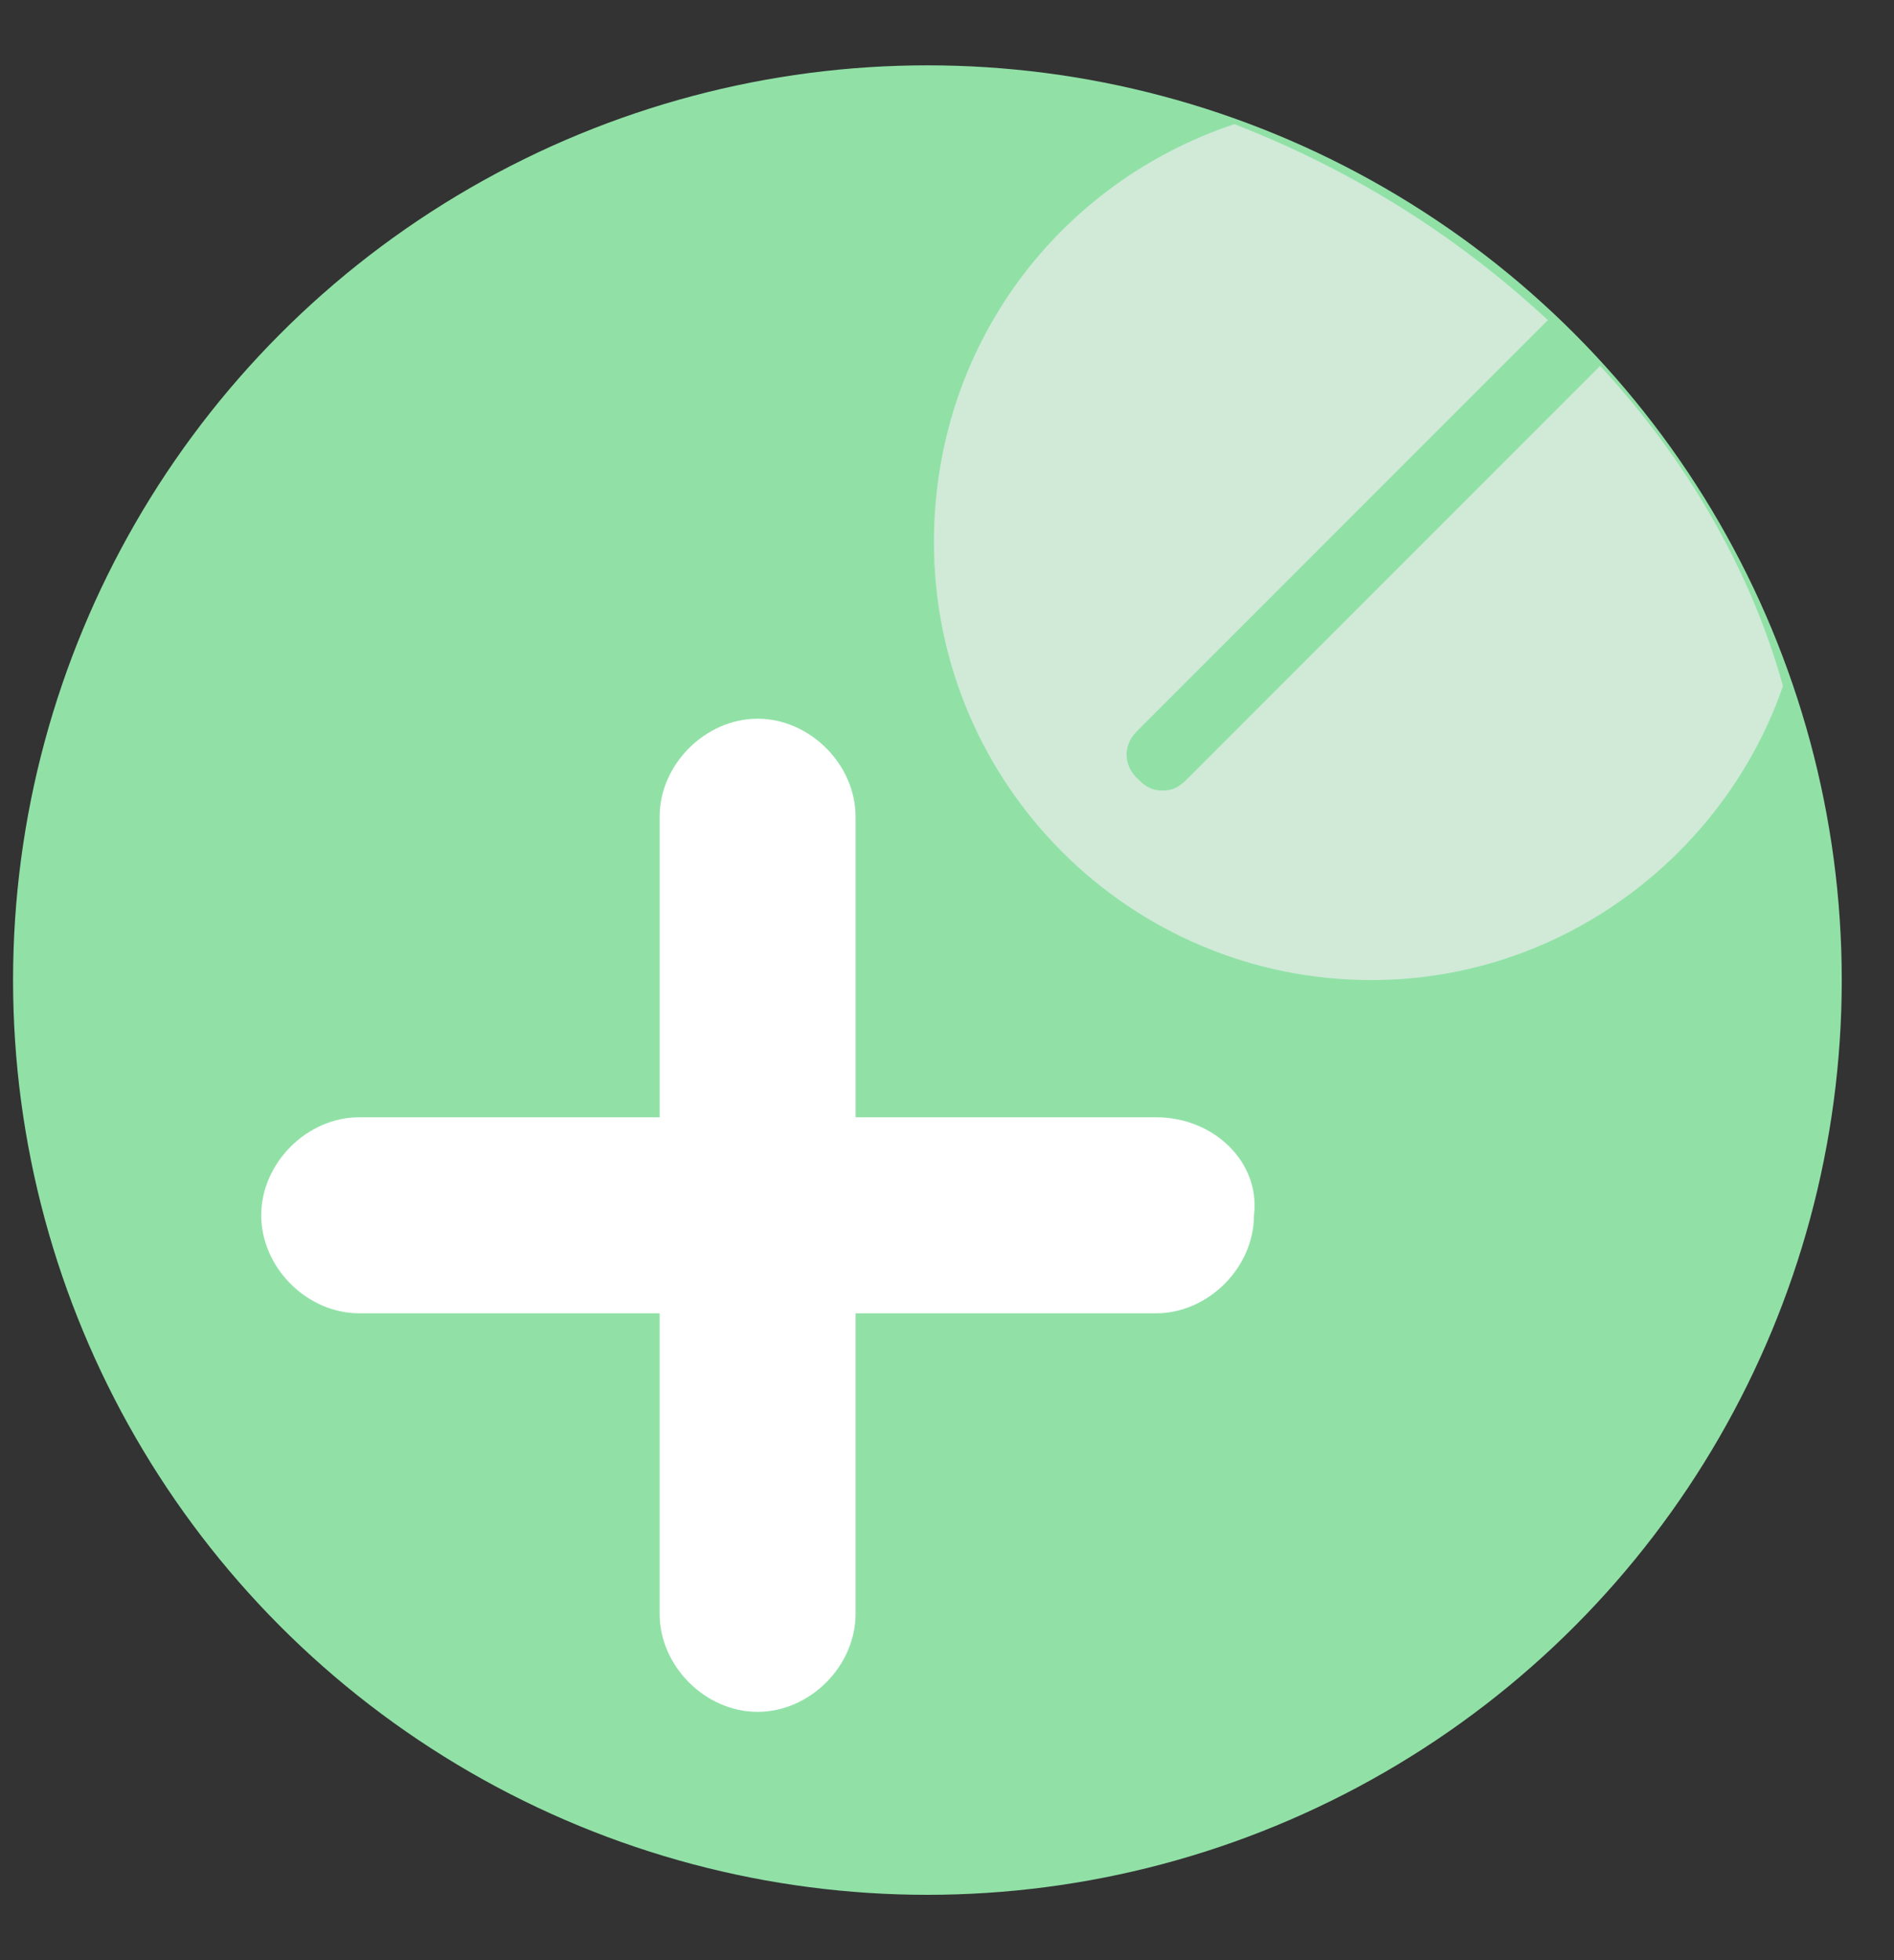
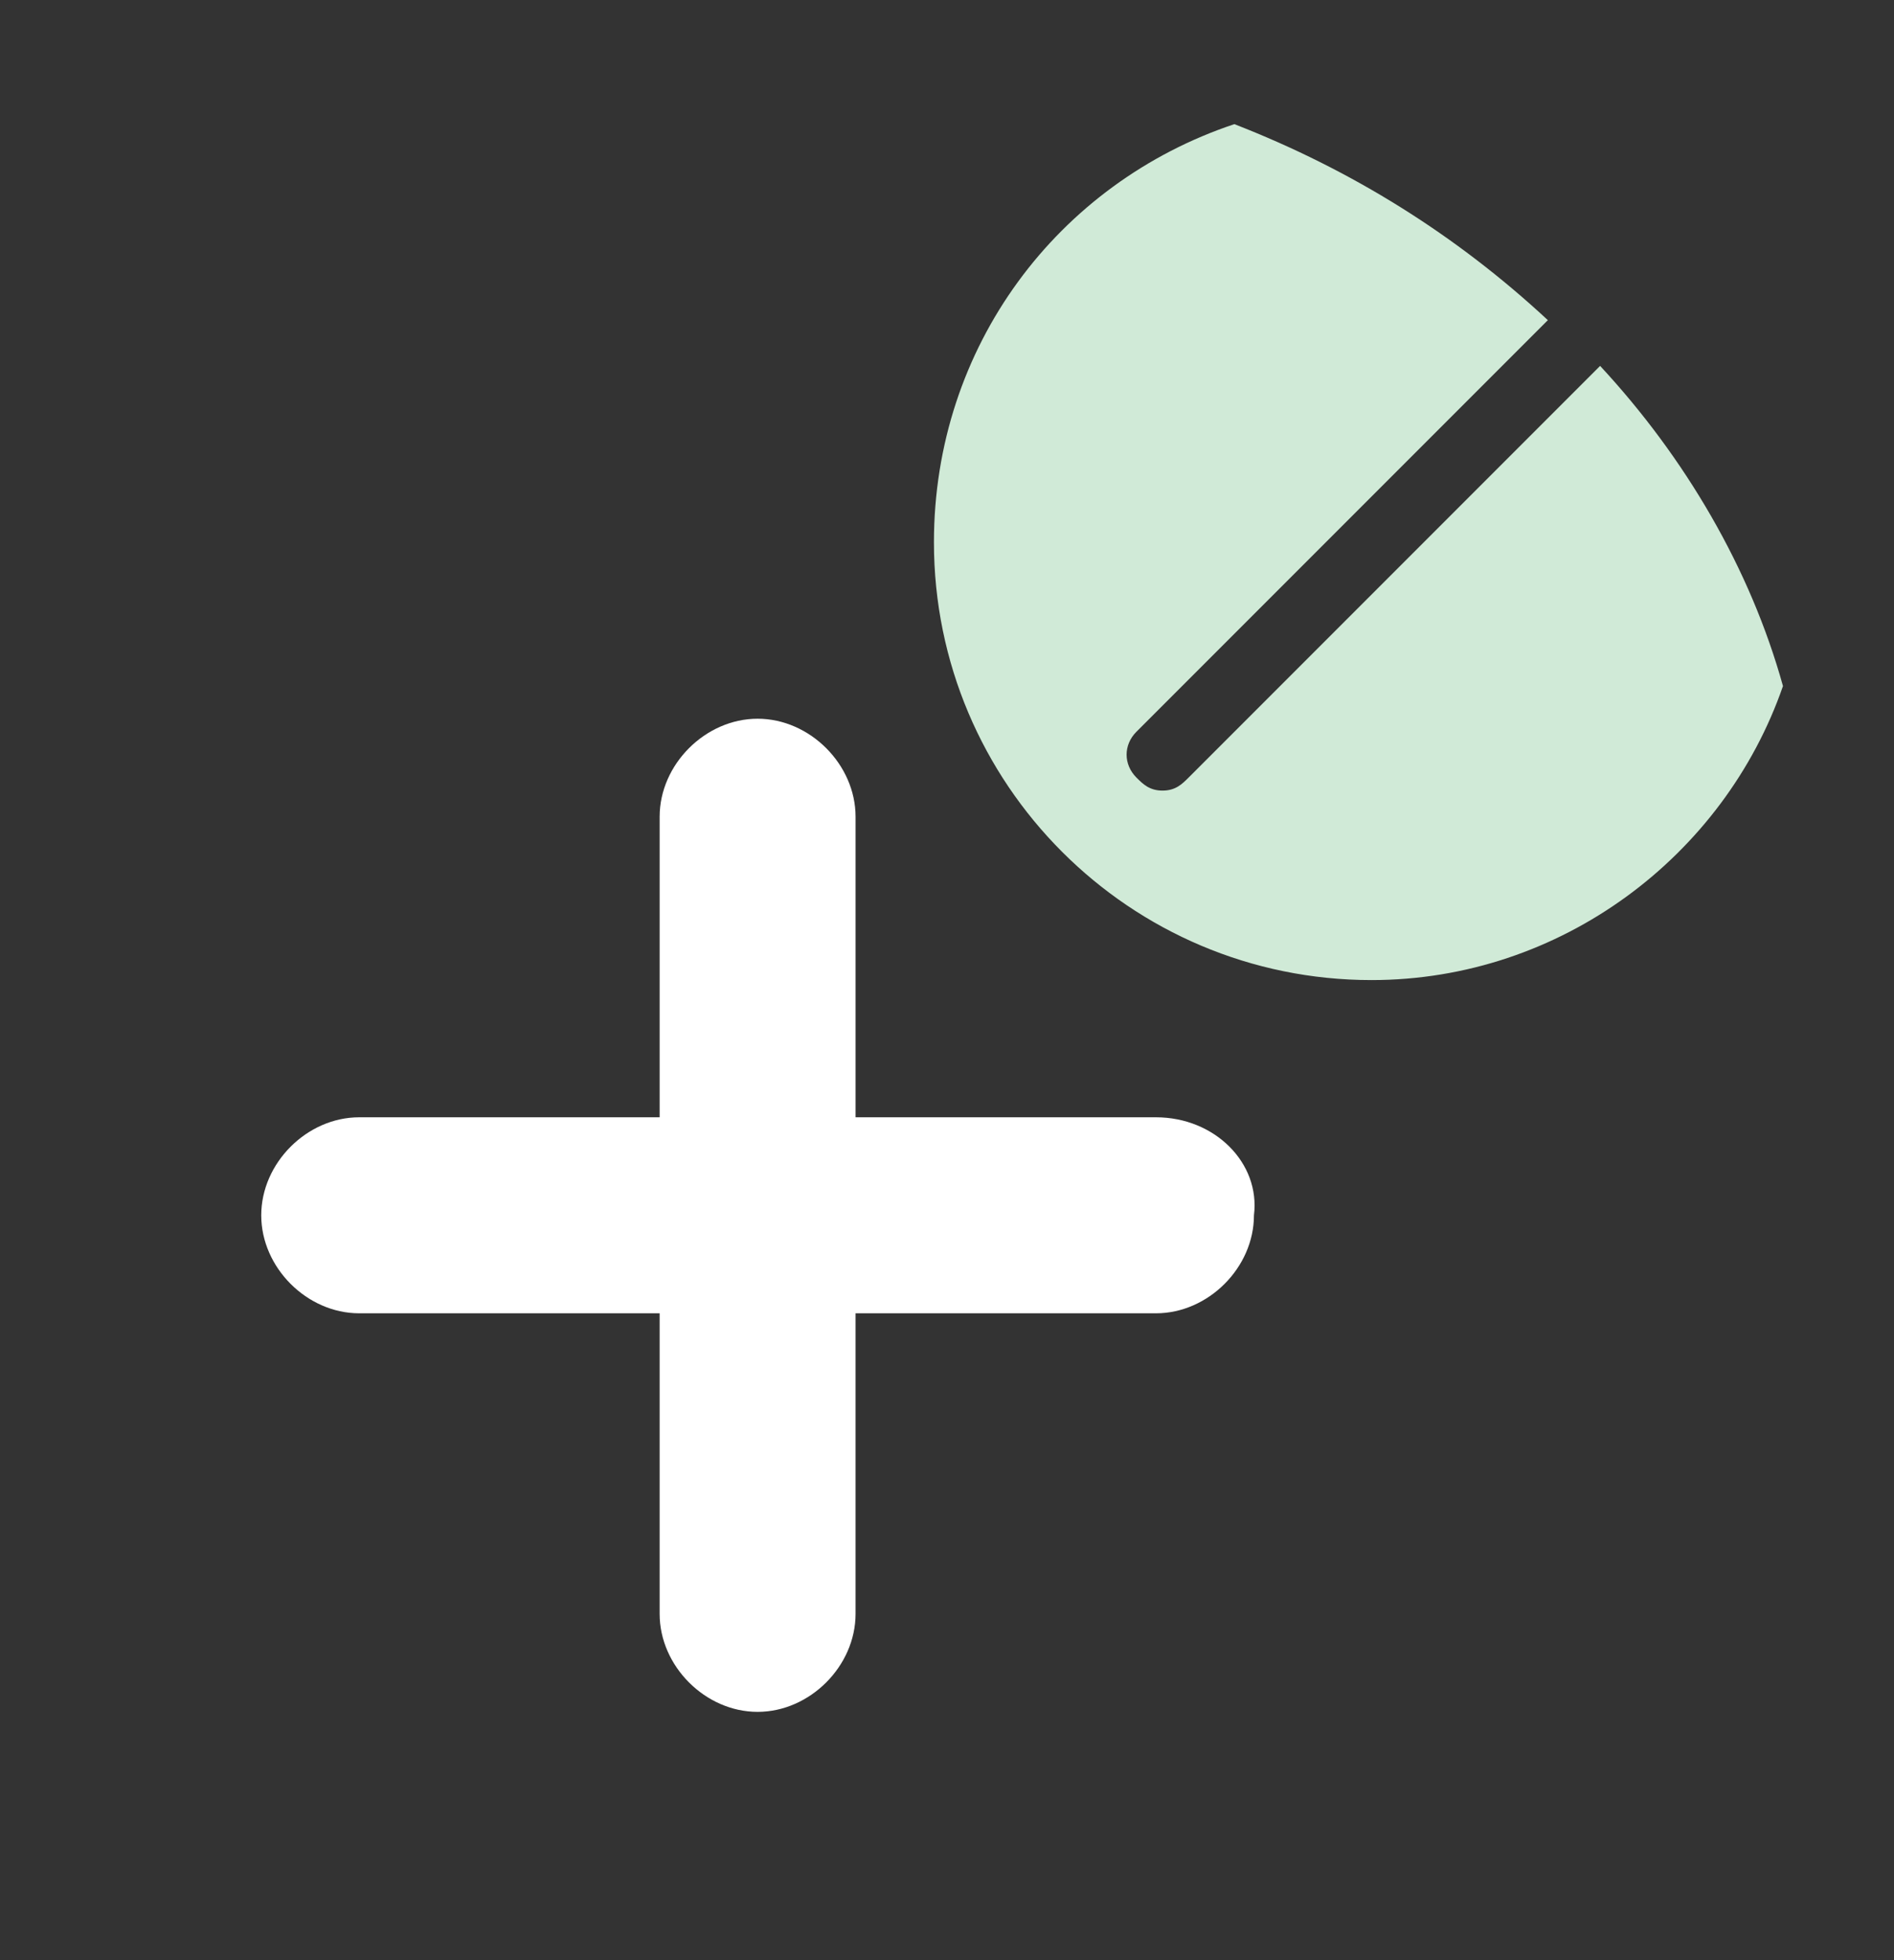
<svg xmlns="http://www.w3.org/2000/svg" id="Layer_1" x="0px" y="0px" viewBox="0 0 29 30" style="enable-background:new 0 0 29 30;" xml:space="preserve">
  <rect x="0" y="0" width="29" height="30" fill="#333333" stroke="none" />
  <style type="text/css"> .st0{fill:#91E1A7;} .st1{fill:#D0EAD7;} .st2{fill:#FFFFFF;} </style>
-   <circle class="st0" cx="14.2" cy="15" r="14" />
  <path class="st1" d="M24.5,5.6l-6.3,6.3c-0.1,0.1-0.2,0.2-0.4,0.2s-0.3-0.1-0.4-0.2c-0.2-0.2-0.2-0.5,0-0.7l6.3-6.3 c-1.4-1.3-3-2.3-4.8-3c-2.7,0.9-4.6,3.4-4.6,6.4c0,3.7,3,6.7,6.7,6.7c2.9,0,5.4-1.9,6.3-4.5C26.8,8.7,25.8,7,24.5,5.6z" />
-   <path class="st0" d="M21,14.5" />
-   <path class="st2" d="M17.7,17.1h-4.6v-4.6c0-0.8-0.7-1.5-1.5-1.5s-1.5,0.7-1.5,1.5v4.6H5.5c-0.8,0-1.5,0.7-1.5,1.5s0.7,1.5,1.5,1.5 h4.6v4.6c0,0.8,0.7,1.5,1.5,1.5s1.5-0.7,1.5-1.5v-4.6h4.6c0.8,0,1.5-0.7,1.5-1.5C19.3,17.8,18.6,17.1,17.7,17.1L17.7,17.1z" />
+   <path class="st2" d="M17.7,17.1h-4.6v-4.6c0-0.8-0.7-1.5-1.5-1.5s-1.5,0.7-1.5,1.5v4.6H5.5c-0.8,0-1.5,0.7-1.5,1.5s0.7,1.5,1.5,1.5 h4.6v4.6c0,0.8,0.7,1.5,1.5,1.5s1.5-0.7,1.5-1.5v-4.6h4.6c0.8,0,1.5-0.7,1.5-1.5C19.3,17.8,18.6,17.1,17.7,17.1L17.7,17.1" />
</svg>